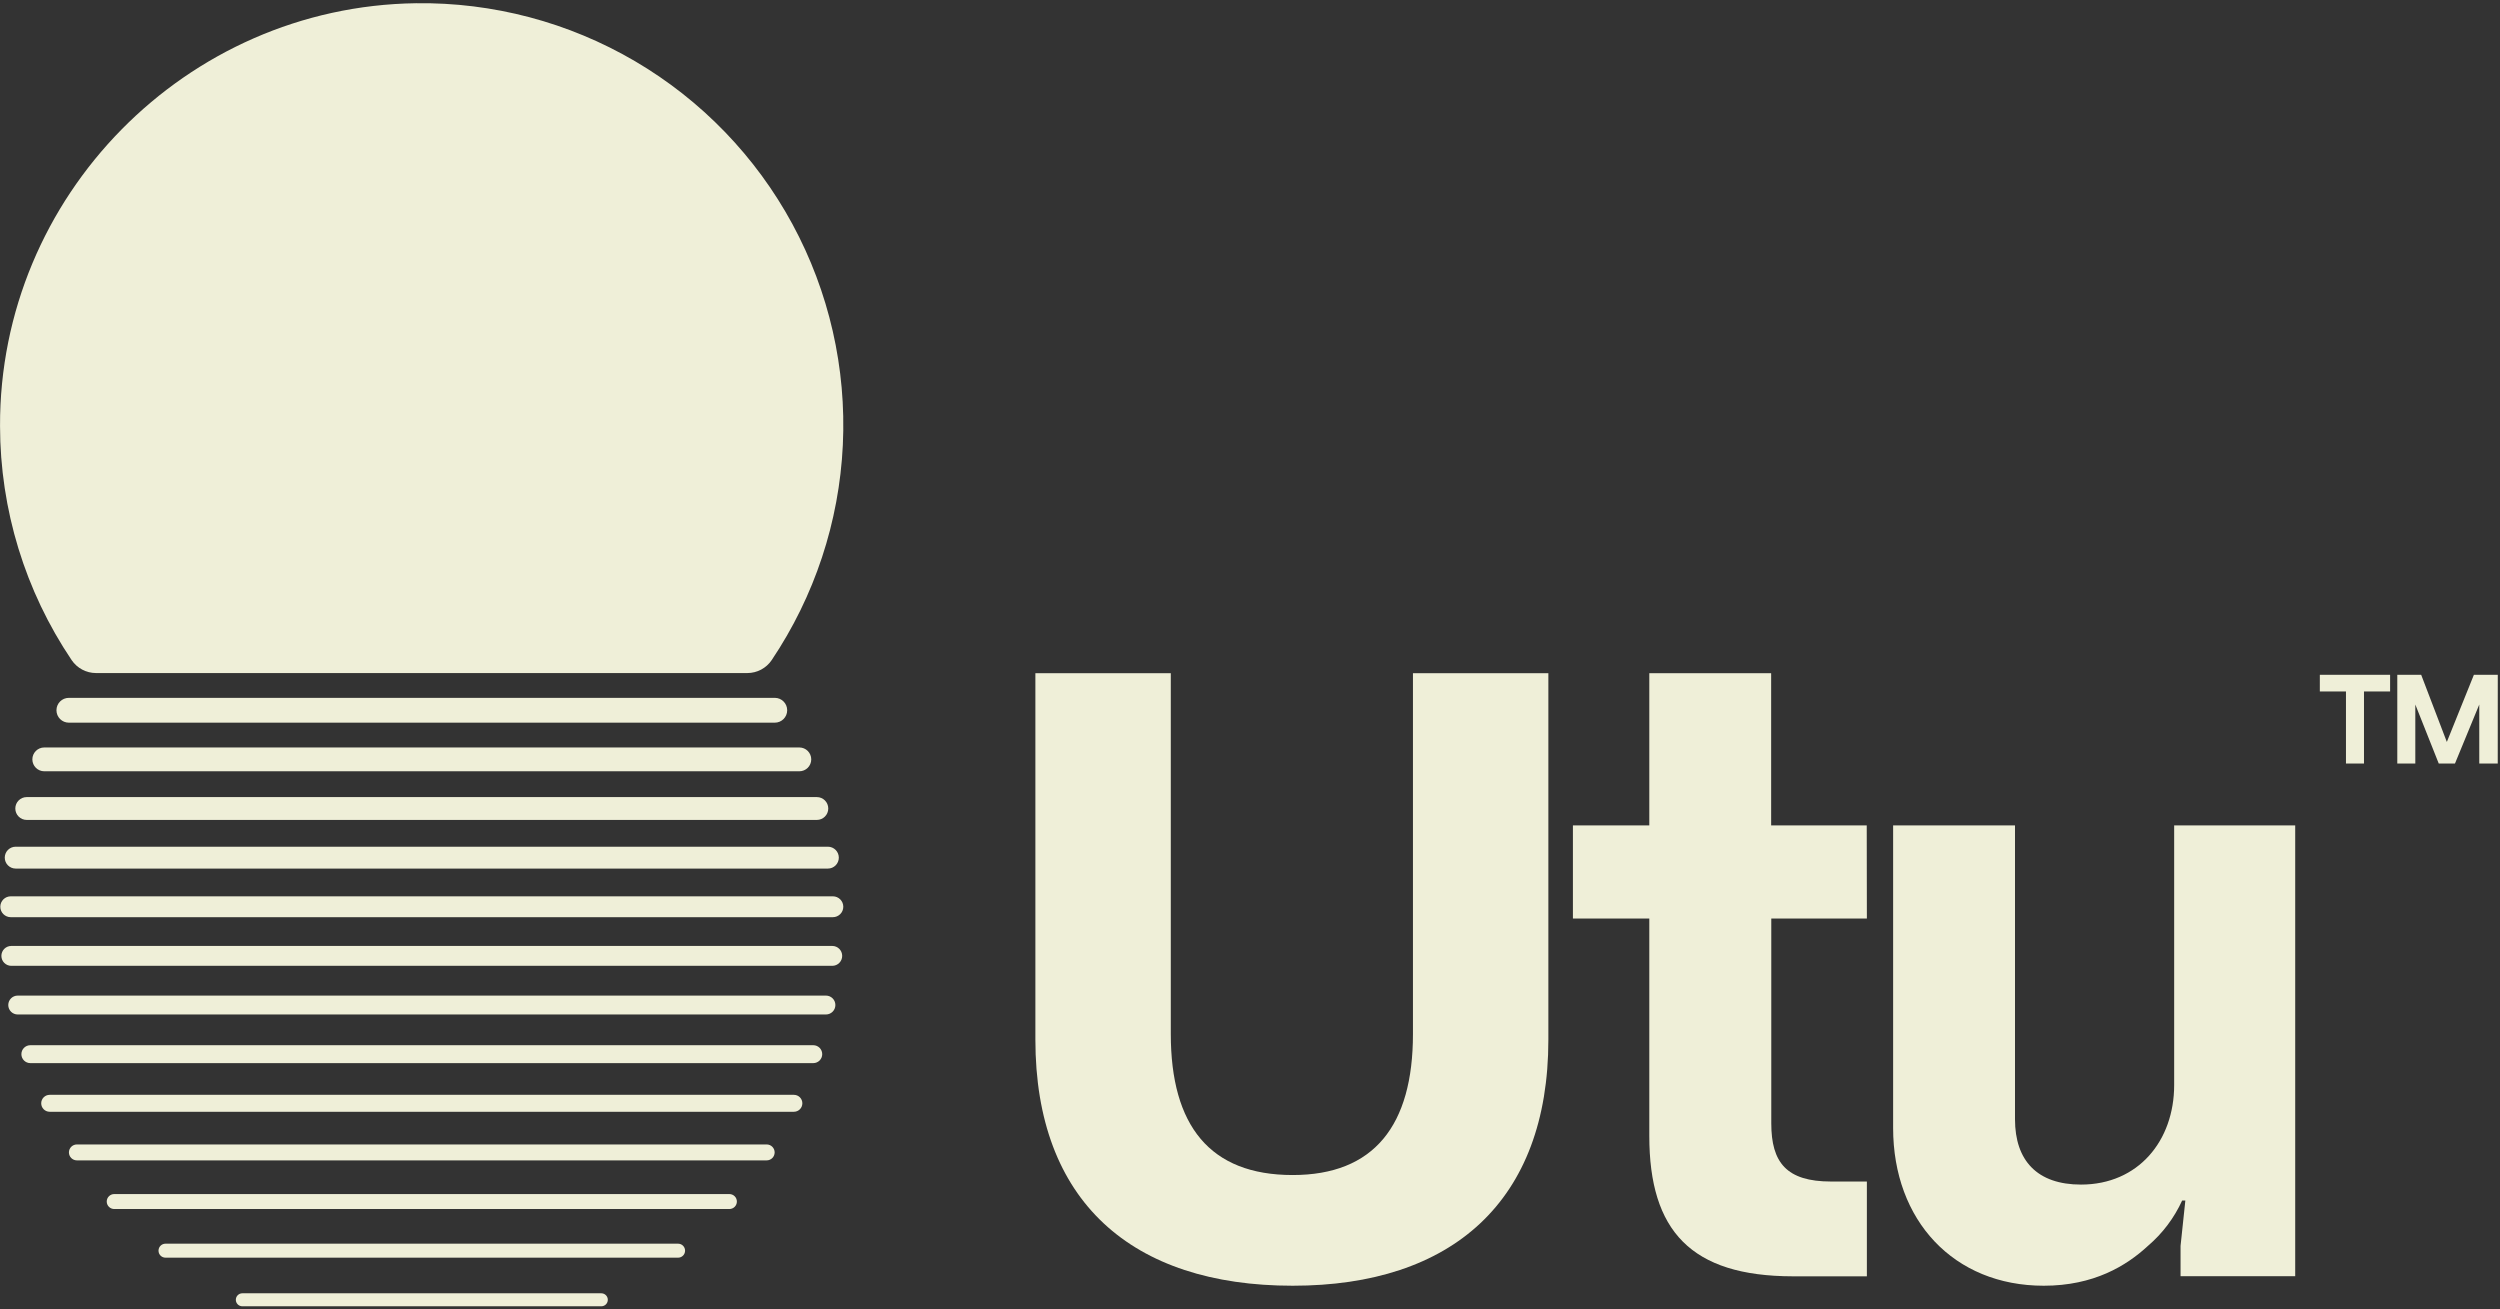
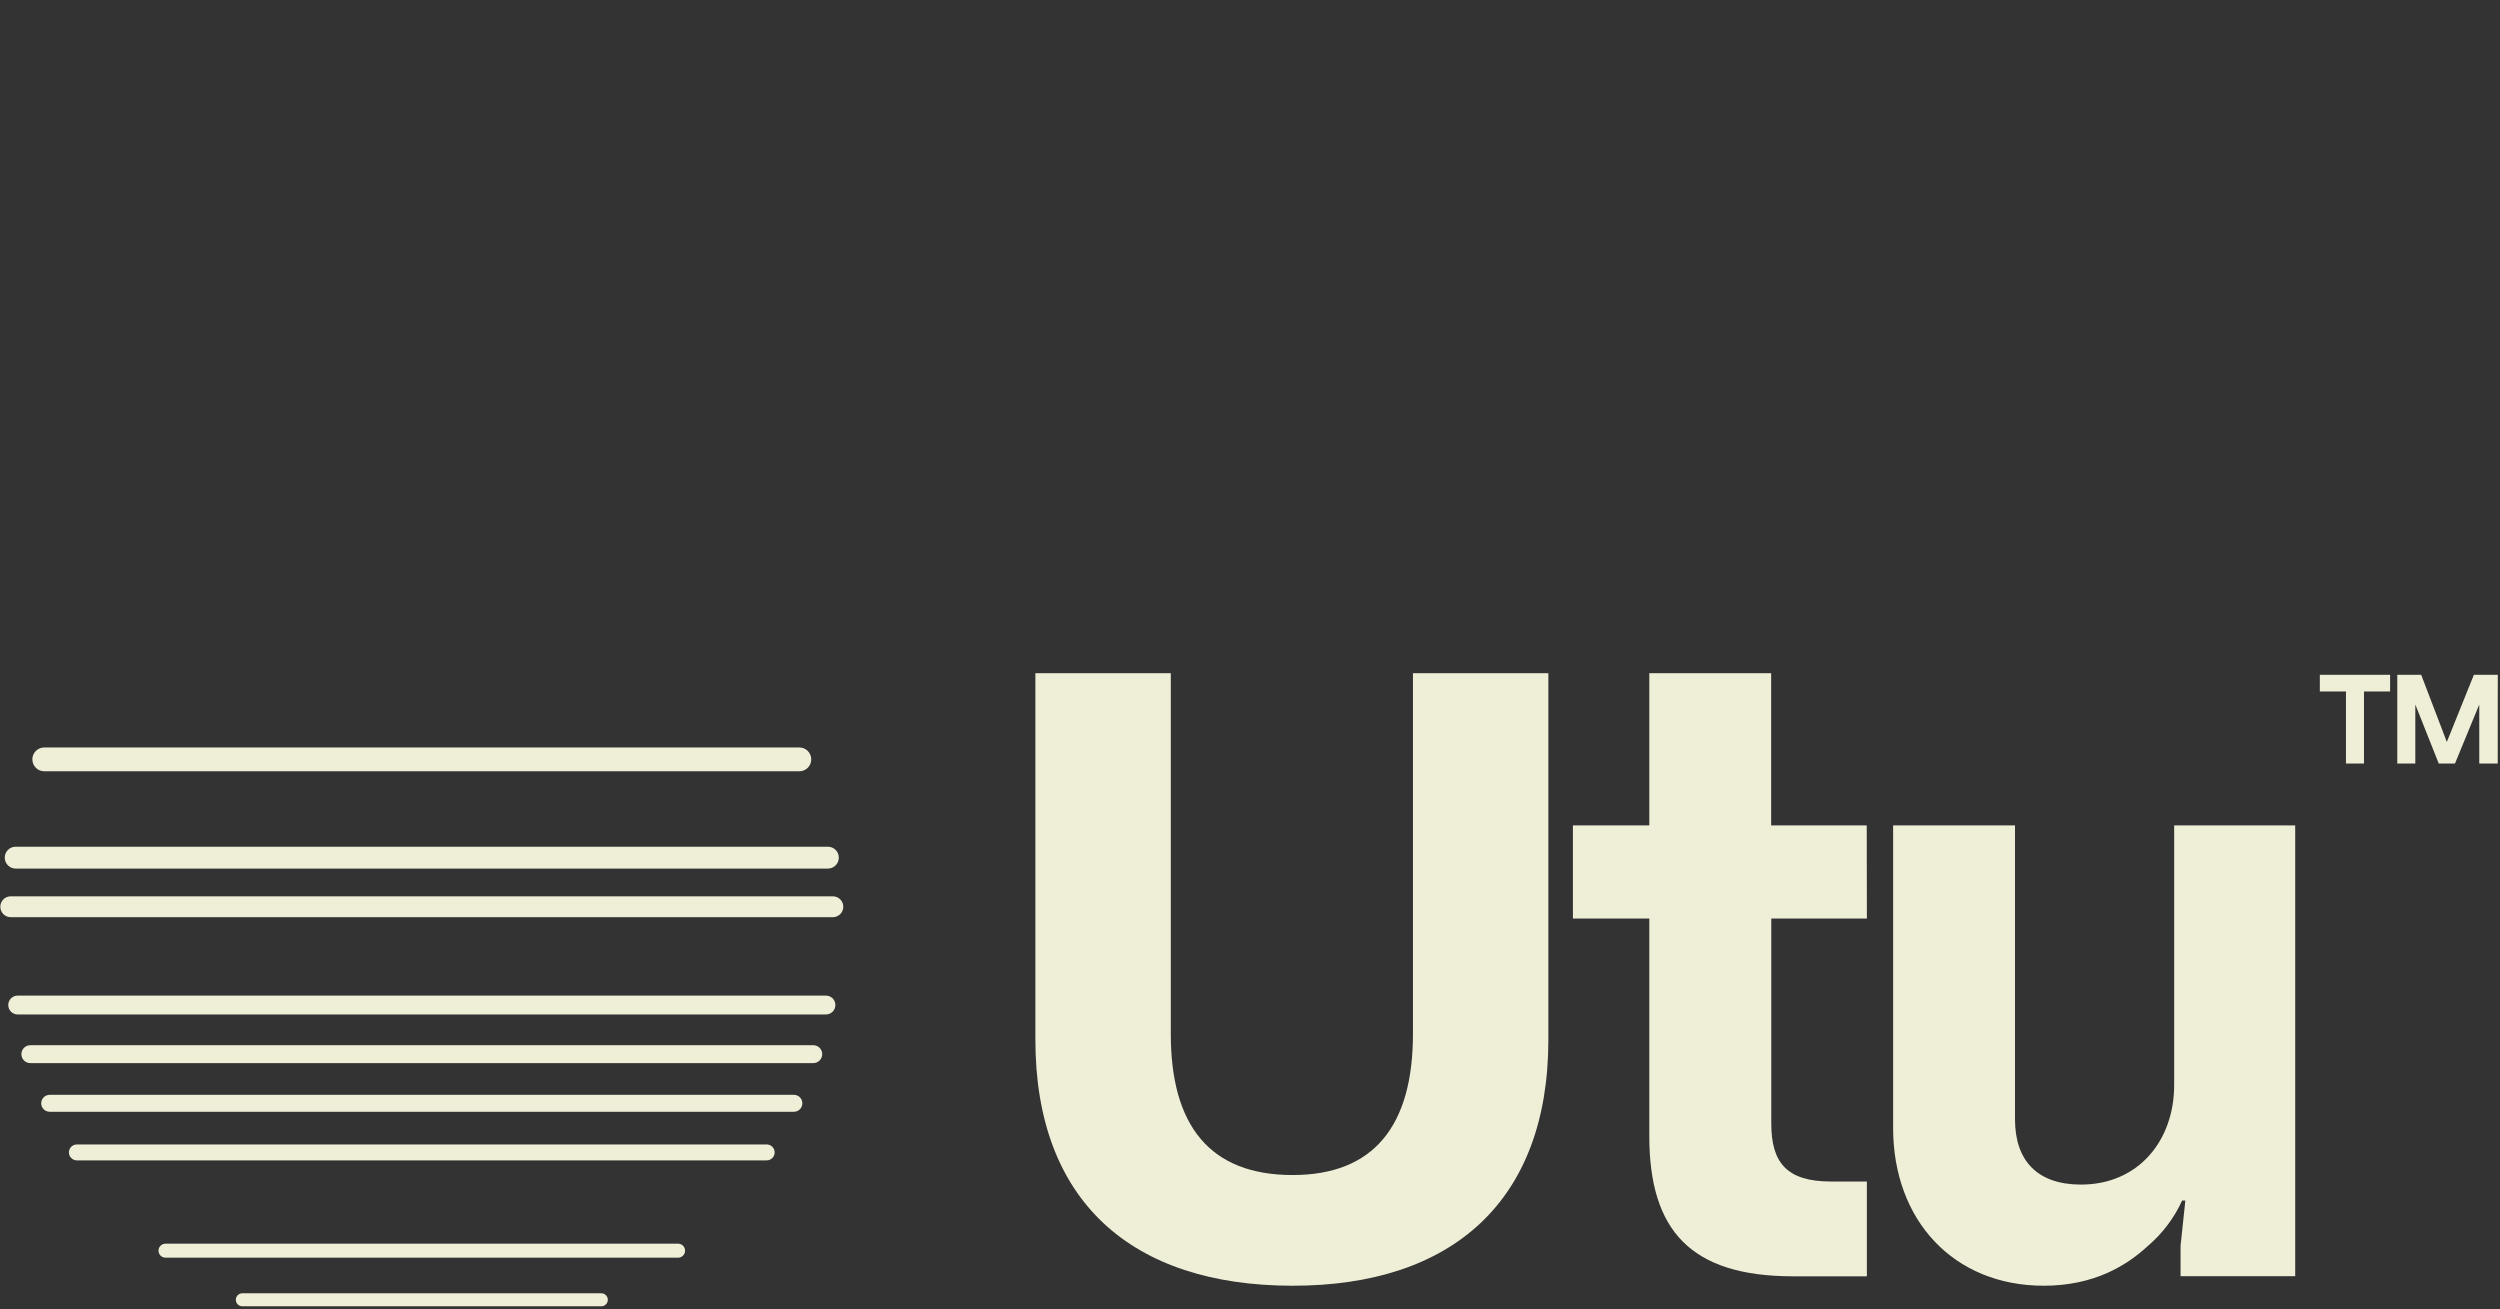
<svg xmlns="http://www.w3.org/2000/svg" width="720" height="377" viewBox="0 0 720 377" fill="none">
  <rect x="0" y="0" width="720" height="377" fill="#333333" stroke="none" />
  <path d="M298.19 299.41V193.89H337.19V297.8C337.19 324.18 348.43 338.41 372.29 338.41C395.69 338.41 406.93 324.18 406.93 297.8V193.89H445.93V299.41C445.93 345.98 418.18 370.29 372.3 370.29C325.94 370.29 298.19 346 298.19 299.41Z" fill="#EFEFD8" />
  <path d="M537.66 264.54H510.13V323.54C510.13 334.78 514.49 340.28 527.34 340.28H537.66V367.58H516.33C487 367.54 475 354.46 475 327.17V264.54H453V237.71H475V193.89H510.09V237.71H537.62L537.66 264.54Z" fill="#EFEFD8" />
  <path d="M545.22 324.87V237.71H580.32V322.35C580.32 334.28 586.74 341.16 599.32 341.16C615.83 341.16 626.16 328.54 626.16 312.48V237.71H661.02V367.54H628V358.82L629.38 345.75H628.46C626.166 350.774 622.801 355.235 618.6 358.82C612.4 364.56 603 370.29 588.6 370.29C562.66 370.29 545.22 351.48 545.22 324.87Z" fill="#EFEFD8" />
-   <path d="M223.14 200.98H19.83C17.858 200.98 16.26 202.578 16.26 204.55V204.56C16.26 206.532 17.858 208.13 19.83 208.13H223.14C225.112 208.13 226.71 206.532 226.71 204.56V204.55C226.71 202.578 225.112 200.98 223.14 200.98Z" fill="#EFEFD8" />
  <path d="M230.21 215.27H12.75C10.856 215.27 9.32 216.806 9.32 218.7C9.32 220.594 10.856 222.13 12.75 222.13H230.21C232.104 222.13 233.64 220.594 233.64 218.7C233.64 216.806 232.104 215.27 230.21 215.27Z" fill="#EFEFD8" />
-   <path d="M235.25 229.56H7.7C5.883 229.56 4.41 231.033 4.41 232.85C4.41 234.667 5.883 236.14 7.7 236.14H235.25C237.067 236.14 238.54 234.667 238.54 232.85C238.54 231.033 237.067 229.56 235.25 229.56Z" fill="#EFEFD8" />
  <path d="M238.43 243.85H4.52C2.78 243.85 1.37 245.26 1.37 247C1.37 248.74 2.78 250.15 4.52 250.15H238.43C240.17 250.15 241.58 248.74 241.58 247C241.58 245.26 240.17 243.85 238.43 243.85Z" fill="#EFEFD8" />
  <path d="M239.86 258.14H3.1C1.437 258.14 0.09 259.485 0.09 261.145C0.09 262.805 1.437 264.15 3.1 264.15H239.86C241.522 264.15 242.87 262.805 242.87 261.145C242.87 259.485 241.522 258.14 239.86 258.14Z" fill="#EFEFD8" />
-   <path d="M239.69 272.43H3.26C1.68 272.43 0.4 273.71 0.4 275.29V275.3C0.4 276.88 1.68 278.16 3.26 278.16H239.69C241.269 278.16 242.55 276.88 242.55 275.3V275.29C242.55 273.71 241.269 272.43 239.69 272.43Z" fill="#EFEFD8" />
  <path d="M237.87 286.73H5.1C3.598 286.73 2.38 287.948 2.38 289.45C2.38 290.952 3.598 292.17 5.1 292.17H237.87C239.372 292.17 240.59 290.952 240.59 289.45C240.59 287.948 239.372 286.73 237.87 286.73Z" fill="#EFEFD8" />
  <path d="M234.22 301.02H8.74C7.315 301.02 6.16 302.175 6.16 303.6C6.16 305.025 7.315 306.18 8.74 306.18H234.22C235.645 306.18 236.8 305.025 236.8 303.6C236.8 302.175 235.645 301.02 234.22 301.02Z" fill="#EFEFD8" />
  <path d="M228.64 315.31H14.31C12.962 315.31 11.87 316.402 11.87 317.75C11.87 319.098 12.962 320.19 14.31 320.19H228.64C229.987 320.19 231.08 319.098 231.08 317.75C231.08 316.402 229.987 315.31 228.64 315.31Z" fill="#EFEFD8" />
  <path d="M220.8 329.6H22.15C20.88 329.6 19.85 330.628 19.85 331.895C19.85 333.163 20.88 334.19 22.15 334.19H220.8C222.07 334.19 223.1 333.163 223.1 331.895C223.1 330.628 222.07 329.6 220.8 329.6Z" fill="#EFEFD8" />
-   <path d="M210.06 343.89H32.9C31.707 343.89 30.74 344.855 30.74 346.045C30.74 347.235 31.707 348.2 32.9 348.2H210.06C211.253 348.2 212.22 347.235 212.22 346.045C212.22 344.855 211.253 343.89 210.06 343.89Z" fill="#EFEFD8" />
  <path d="M195.29 358.18H47.66C46.55 358.18 45.65 359.08 45.65 360.19V360.2C45.65 361.31 46.55 362.21 47.66 362.21H195.29C196.4 362.21 197.3 361.31 197.3 360.2V360.19C197.3 359.08 196.4 358.18 195.29 358.18Z" fill="#EFEFD8" />
  <path d="M173.18 372.47H69.79C68.757 372.47 67.92 373.307 67.92 374.34C67.92 375.373 68.757 376.21 69.79 376.21H173.18C174.213 376.21 175.05 375.373 175.05 374.34C175.05 373.307 174.213 372.47 173.18 372.47Z" fill="#EFEFD8" />
-   <path d="M119.79 0.93C53.55 1.83 -0.21 56.49 0.01 122.73C0.04 146.744 7.222 170.205 20.64 190.12C21.417 191.262 22.46 192.198 23.68 192.846C24.899 193.494 26.259 193.835 27.64 193.84H215.24C216.622 193.839 217.982 193.499 219.203 192.851C220.423 192.202 221.466 191.265 222.24 190.12C234.596 171.725 241.684 150.301 242.738 128.167C243.792 106.033 238.772 84.033 228.22 64.547C217.668 45.062 201.987 28.834 182.875 17.62C163.763 6.407 141.947 0.635 119.79 0.93Z" fill="#EFEFD8" />
  <path d="M688.35 194.34V199.14H680.83V219.9H675.64V199.14H668.11V194.34H688.35ZM719.35 219.9H714.03V202.9L707.03 219.9H702.36L695.61 202.9V219.9H690.42V194.34H697.3L704.69 213.68L712.48 194.34H719.36L719.35 219.9Z" fill="#EFEFD8" />
</svg>